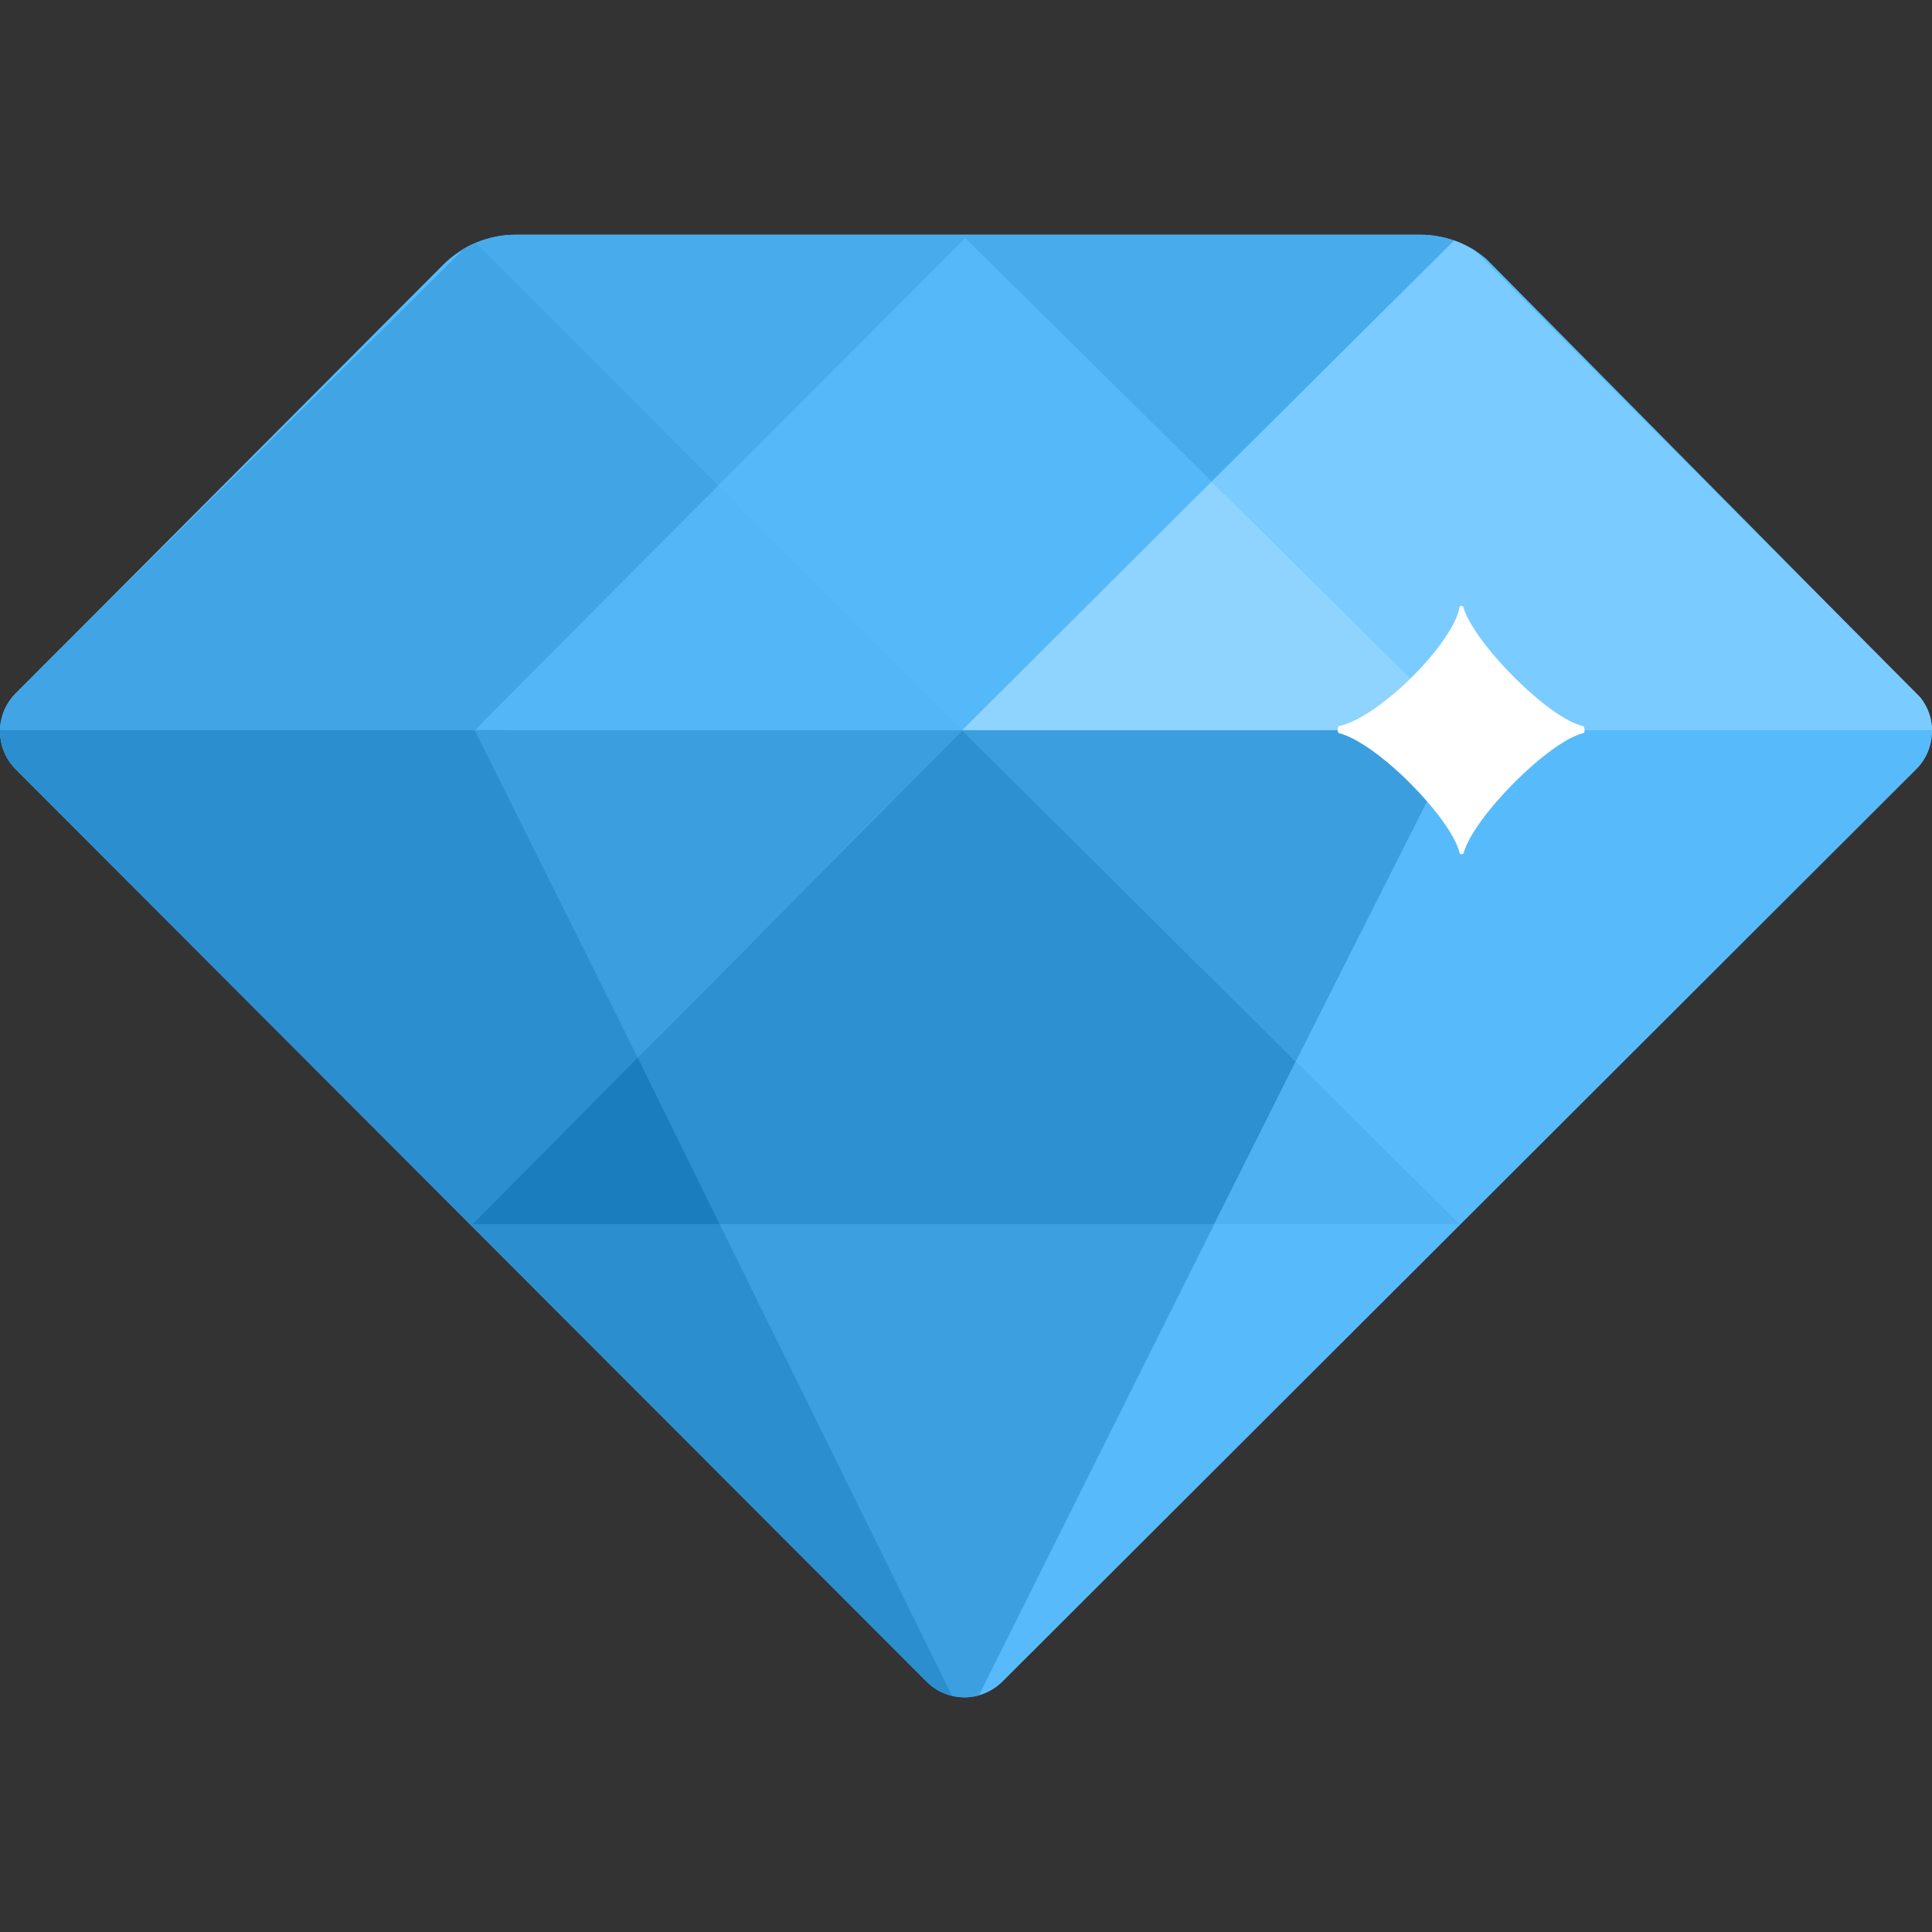
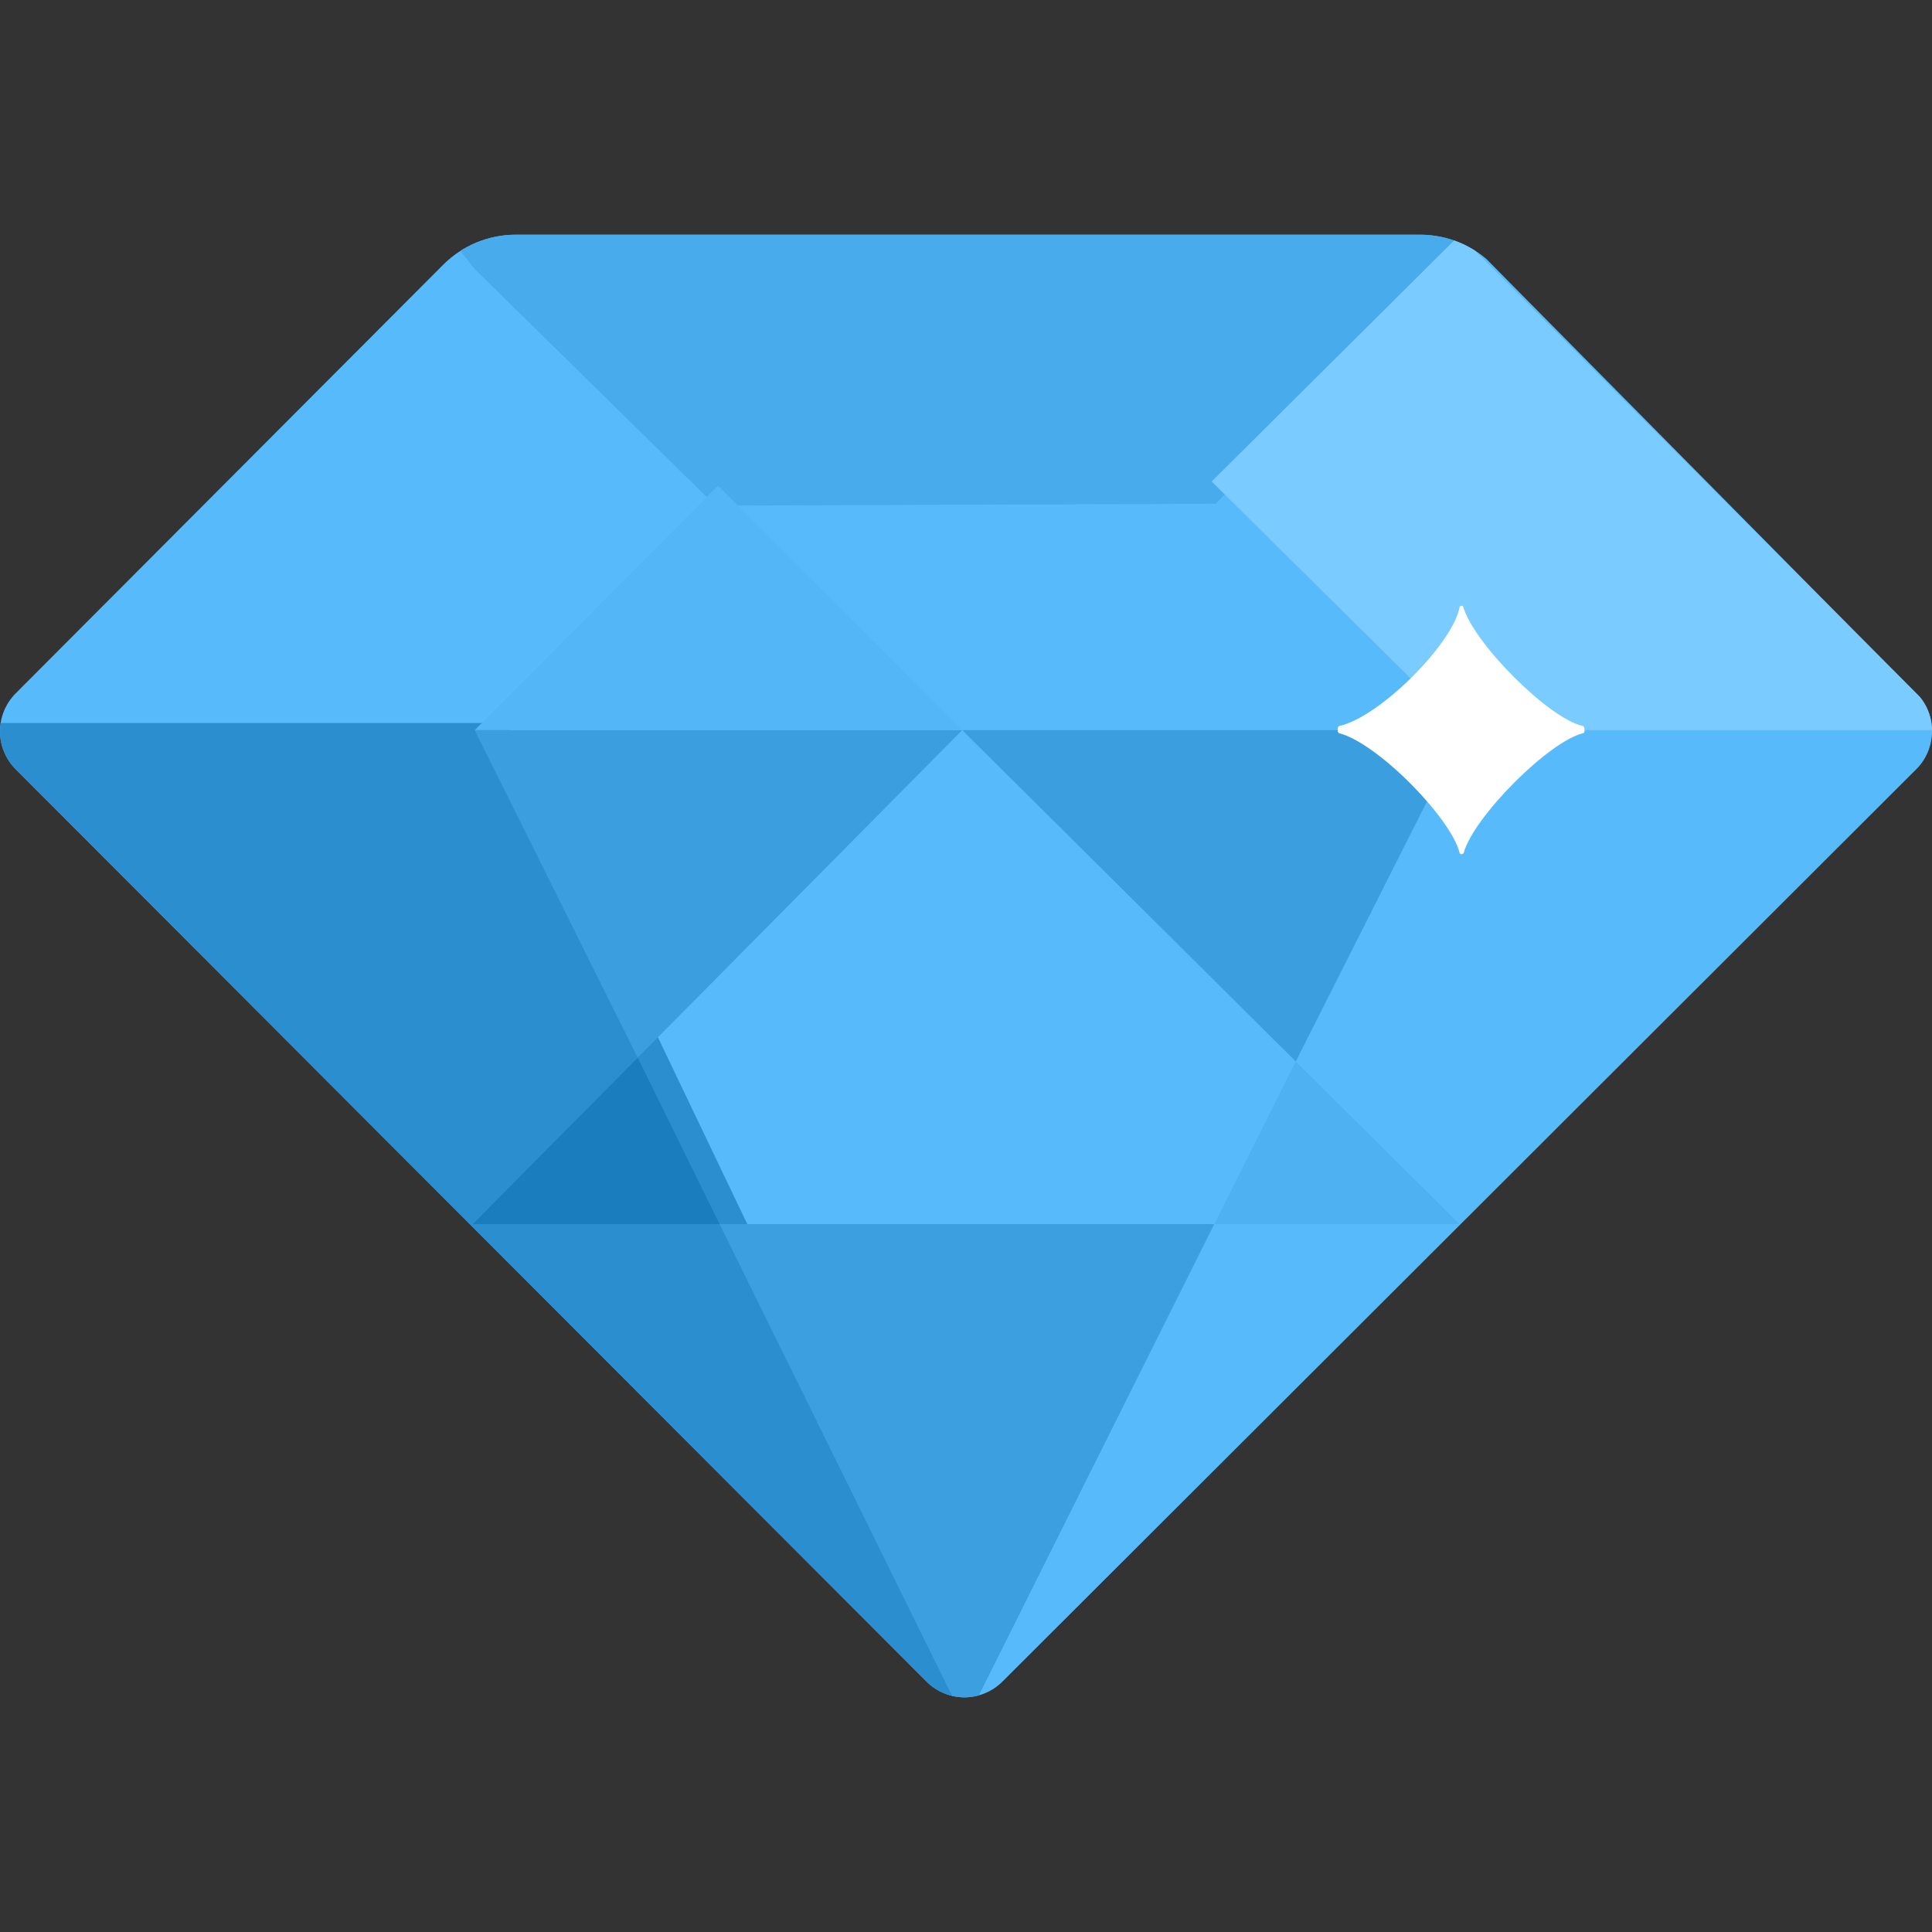
<svg xmlns="http://www.w3.org/2000/svg" xmlns:xlink="http://www.w3.org/1999/xlink" version="1.1" id="Layer_1" x="0px" y="0px" viewBox="0 0 512 512" style="enable-background:new 0 0 512 512;" xml:space="preserve">
  <rect x="0" y="0" width="512" height="512" fill="#333333" stroke="none" />
  <style type="text/css">
	.st0{clip-path:url(#SVGID_2_);fill:#57BBFB;}
	.st1{clip-path:url(#SVGID_2_);fill:#48ACEC;}
	.st2{clip-path:url(#SVGID_2_);fill:#2B8FCF;}
	.st3{clip-path:url(#SVGID_2_);fill:#2D91D1;}
	.st4{clip-path:url(#SVGID_2_);fill:#7ACBFF;}
	.st5{clip-path:url(#SVGID_2_);fill:#55B9F9;}
	.st6{clip-path:url(#SVGID_2_);fill:#3B9FDF;}
	.st7{clip-path:url(#SVGID_2_);fill:#52B6F7;}
	.st8{clip-path:url(#SVGID_2_);fill:#8FD3FF;}
	.st9{clip-path:url(#SVGID_2_);fill:#FF2690;}
	.st10{clip-path:url(#SVGID_2_);fill:#41A5E5;}
	.st11{clip-path:url(#SVGID_2_);fill:#3CA0E0;}
	.st12{clip-path:url(#SVGID_2_);fill:#4EB2F2;}
	.st13{clip-path:url(#SVGID_2_);fill:#1A7EBE;}
	.st14{clip-path:url(#SVGID_2_);fill:#FFFFFF;}
</style>
  <g>
    <g>
      <defs>
-         <path id="SVGID_1_" d="M136.7,62.2c-7.3,0-14.2,2.9-19.3,8L4.2,183.7c-5.6,5.6-5.6,14.6,0,20.2l241.3,241.7     c5.6,5.6,14.6,5.6,20.2,0l242.1-241.7c5.6-5.6,5.6-14.6,0.1-20.2L395.7,70.3c-5.1-5.2-12.1-8.1-19.4-8.1H136.7z" />
+         <path id="SVGID_1_" d="M136.7,62.2c-7.3,0-14.2,2.9-19.3,8L4.2,183.7c-5.6,5.6-5.6,14.6,0,20.2l241.3,241.7     c5.6,5.6,14.6,5.6,20.2,0l242.1-241.7c5.6-5.6,5.6-14.6,0.1-20.2L395.7,70.3c-5.1-5.2-12.1-8.1-19.4-8.1z" />
      </defs>
      <clipPath id="SVGID_2_">
        <use xlink:href="#SVGID_1_" style="overflow:visible;" />
      </clipPath>
      <path class="st0" d="M130.8,62.2h251.4c3.5,0,6.8,1.4,9.2,3.9l126.4,127.8L255.6,455.7L-5.9,193.8L121.6,66    C124,63.5,127.3,62.2,130.8,62.2" />
      <path class="st1" d="M389.3,64.3c-2.1-1.4-4.5-2.1-7.1-2.1H130.8c-3.5,0-6.8,1.4-9.2,3.8l4.2,5.3l63.8,62.7l132.6-0.5L389.3,64.3z    " />
      <polygon class="st2" points="256.8,454.6 255.6,455.7 -5.9,193.8 -3.7,191.6 134.5,191.6 256.8,447.2   " />
-       <polygon class="st3" points="169,280.3 190.7,324.4 321.8,324.4 343.4,281.3 255,193.5   " />
      <polygon class="st4" points="387.7,193.5 517.6,193.5 386.8,62.3 321.1,127.6 387.7,193.5   " />
-       <polygon class="st5" points="321.1,127.6 255.8,63.1 190.3,128.7 255,193.5   " />
      <polygon class="st6" points="255,193.5 125.8,193.5 169,280.3 255,193.5 343.4,281.3 387.7,193.5   " />
      <polygon class="st7" points="125.8,193.5 125.8,193.5 255,193.5 190.3,128.7   " />
-       <polygon class="st8" points="321.1,127.6 255,193.5 387.7,193.5 387.7,193.5   " />
-       <path class="st9" d="M321.1,127.6l-65.3-64.5L321.1,127.6z" />
-       <polygon class="st10" points="190.3,128.7 125.3,63.6 -5.8,193.5 125.8,193.5 125.8,193.5   " />
      <polygon class="st11" points="255.8,456.5 321.8,324.4 190.7,324.4   " />
      <polygon class="st12" points="343.4,281.3 321.8,324.4 386.8,324.4   " />
      <polygon class="st13" points="125.3,324.4 190.7,324.4 169,280.3   " />
      <path class="st14" d="M354.9,192.4c10.7-2.3,30.2-21.9,31.9-31.5c0.1-0.5,0.9-0.5,1,0c2.9,9.8,22.9,29.7,31.7,31.5    c0.5,0.1,0.6,1.8,0.1,1.9c-9.1,2.1-29,22.1-31.7,31.7c-0.2,0.5-1,0.5-1.1,0c-2.2-9.1-21.6-29-31.9-31.7    C354.3,194.2,354.4,192.5,354.9,192.4" />
    </g>
  </g>
</svg>